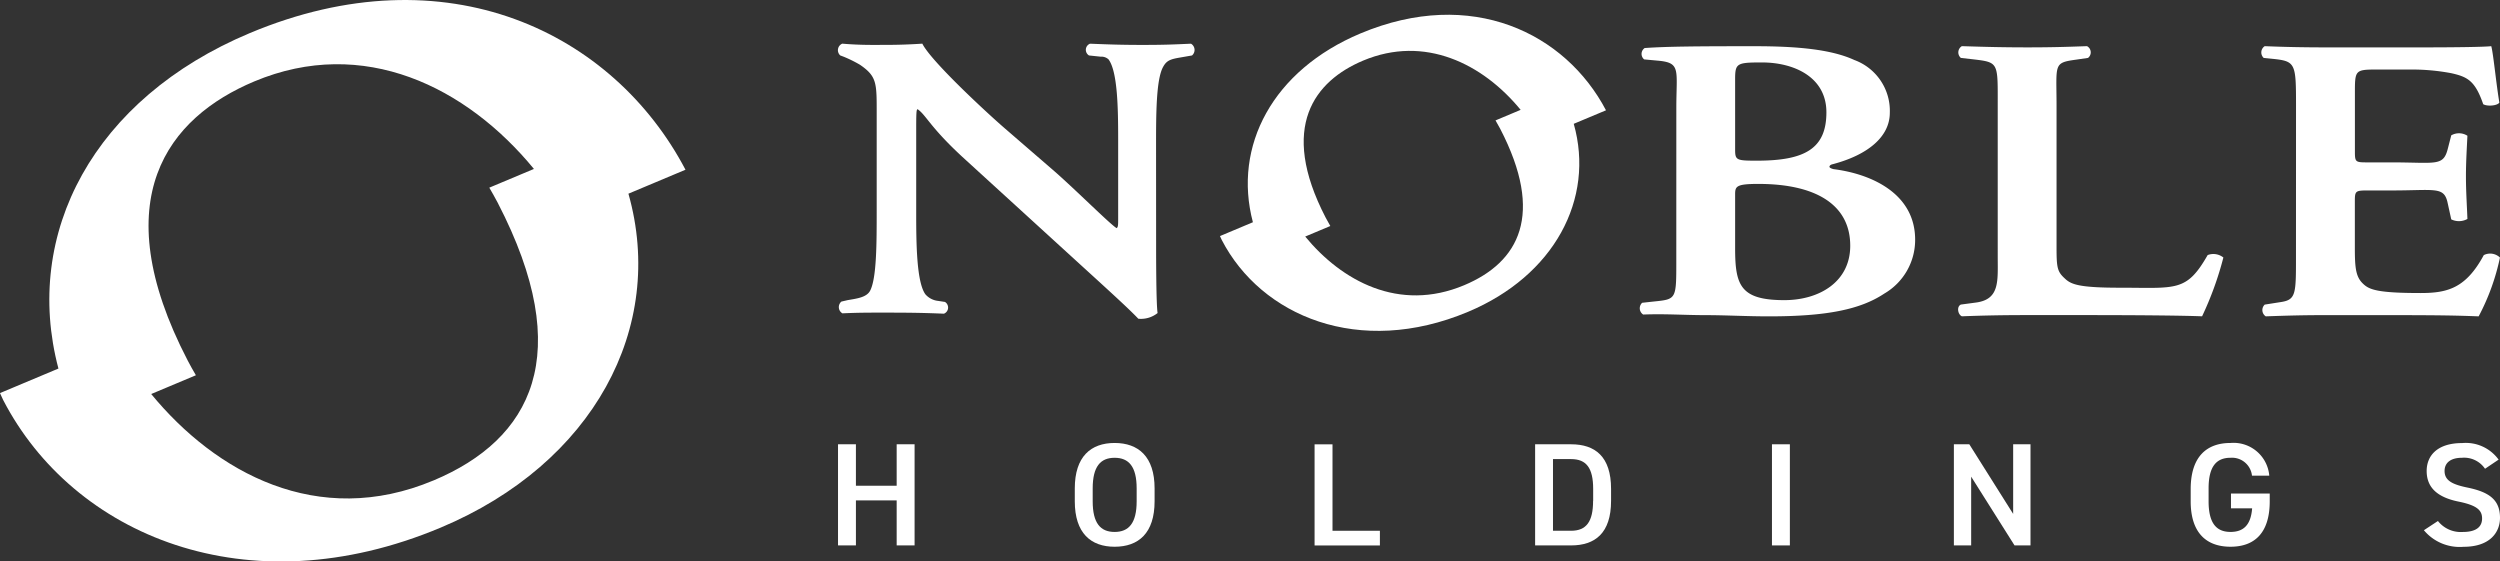
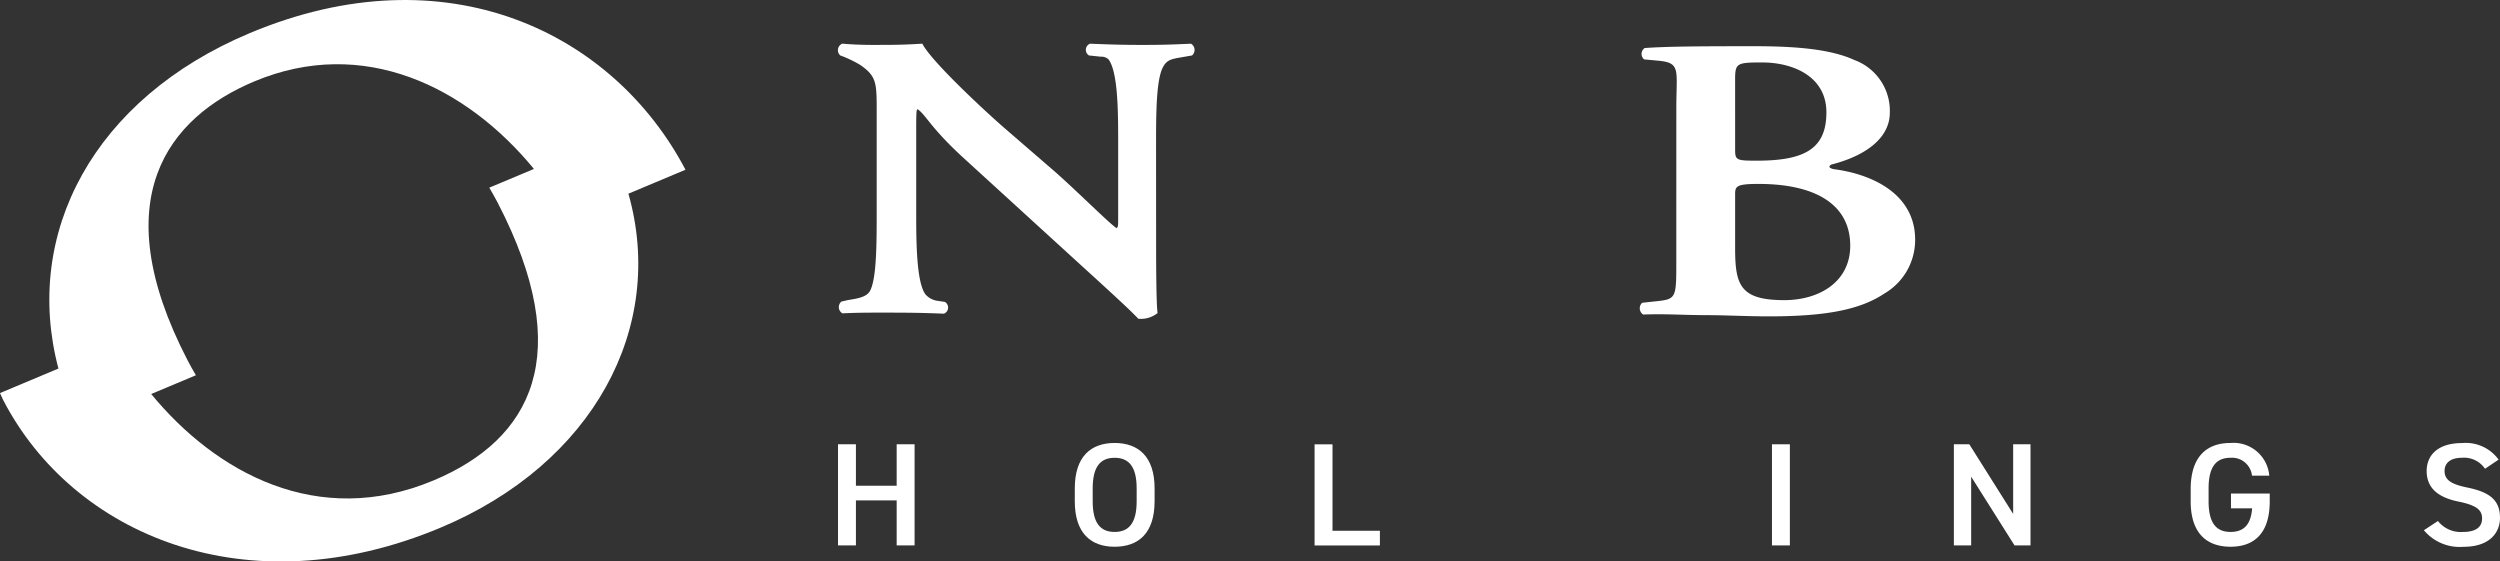
<svg xmlns="http://www.w3.org/2000/svg" width="170.08" height="38.198" viewBox="0 0 170.08 38.198">
  <rect x="0" y="0" width="170.08" height="38.198" fill="#333333" stroke="none" />
  <g transform="translate(-4888.447 -4411.833)">
    <path d="M75.082,381.38c-4.9-9.329-16.236-14.923-29.652-9.291-10.6,4.451-15.444,13.607-13.008,22.817l-3.975,1.669c.078.157.136.317.217.474,4.761,9.184,16.593,14.208,29.767,8.677C68.81,401.369,73.775,392.107,71.2,383.01ZM57.944,402.516c-7.887,3.311-14.827-.546-19.21-5.877l3.04-1.277c-.2-.341-.391-.682-.566-1.019-5.7-10.99-1.3-16.522,4.534-18.969,7.437-3.122,14.455.378,19.029,5.952L61.735,382.6c.194.338.391.677.568,1.018,5.376,10.372,2.287,16.107-4.359,18.9" transform="translate(4860 4042)" fill="#fff" />
    <path d="M107.1,386.411c0,.828,0,4.085.1,4.719a1.814,1.814,0,0,1-1.311.387c-.552-.58-1.415-1.38-3.9-3.643l-8.072-7.369c-2.208-2.042-2.452-2.826-3.039-3.24-.1,0-.1.3-.1,1.767v5.381c0,2.07.034,4.609.621,5.437a1.329,1.329,0,0,0,.865.453l.47.071a.449.449,0,0,1-.069.8c-1.276-.055-2.333-.072-3.644-.072-1.449,0-2.055-.007-3.263.048a.491.491,0,0,1-.069-.8l.434-.1c.656-.11,1.277-.193,1.518-.634.449-.856.449-3.257.449-5.437v-6.541c0-2.153.034-2.594-1.139-3.4a8.778,8.778,0,0,0-1.121-.552l-.221-.083a.482.482,0,0,1,.138-.8c1.311.111,2.205.083,3.067.083.725,0,1.552-.028,2.381-.083.586,1.187,4.346,4.664,5.554,5.713L100.2,381.5c1.449,1.269,3.873,3.688,4.218,3.854.1-.083.1-.221.1-.663v-5.381c0-2.07-.035-4.609-.656-5.437a.716.716,0,0,0-.535-.184l-.793-.083a.448.448,0,0,1,.069-.8c1.345.055,2.216.083,3.562.083,1.483,0,2.066-.028,3.308-.083a.493.493,0,0,1,.069.8l-.794.138c-.655.111-.928.194-1.169.635-.483.856-.483,3.257-.483,5.437Z" transform="translate(4860 4042)" fill="#fff" />
    <path d="M142.491,377.2c0-2.65.334-3.105-1.288-3.243l-.9-.083a.482.482,0,0,1,.035-.773c1.552-.11,3.7-.124,7.5-.124,2.9,0,5.21.221,6.762.938a3.683,3.683,0,0,1,2.415,3.588c0,1.628-1.484,2.87-3.9,3.505-.138.028-.207.111-.207.166s.069.11.276.165c2.621.332,5.554,1.684,5.554,4.8a4.224,4.224,0,0,1-2.105,3.671c-1.621,1.076-3.9,1.546-7.831,1.546-1.518,0-2.967-.083-4.278-.083-1.517,0-2.771-.1-4.289-.041a.51.51,0,0,1-.069-.8l.759-.083c1.622-.166,1.564-.124,1.564-3.049Zm4,2.819c0,.717.1.745,1.483.745,3.243,0,4.727-.805,4.727-3.289,0-2.428-2.243-3.394-4.382-3.394-1.724,0-1.828.055-1.828,1.159Zm0,6.7c0,2.511.345,3.533,3.346,3.533,2.38,0,4.485-1.242,4.485-3.7,0-2.842-2.415-4.207-6.244-4.207-1.518,0-1.587.166-1.587.718Z" transform="translate(4860 4042)" fill="#fff" />
-     <path d="M168.358,386.717c0,1.38.069,1.614.586,2.083.414.387.966.607,3.726.607,3.829,0,4.523.311,5.968-2.221a1.091,1.091,0,0,1,1.07.166,22.276,22.276,0,0,1-1.449,4c-1.449-.056-4.416-.083-8.28-.083h-3.588c-1.759,0-3.021.027-4.47.083-.276-.111-.38-.663-.069-.8l1.035-.138c1.621-.22,1.469-1.474,1.469-3.118V377.03c0-2.87.081-2.953-1.541-3.146l-.966-.111a.493.493,0,0,1,.069-.8c1.725.055,2.887.083,4.473.083,1.518,0,2.52-.028,4.038-.083a.476.476,0,0,1,.069.8l-.759.111c-1.622.221-1.381.276-1.381,3.146Z" transform="translate(4860 4042)" fill="#fff" />
-     <path d="M184.65,377.03c0-2.925-.026-3.036-1.647-3.2l-.552-.056a.509.509,0,0,1,.069-.8c1.311.055,2.648.083,4.165.083h6.589c2.208,0,4.209-.028,4.658-.083.138.469.345,2.65.552,3.837-.138.22-.828.275-1.1.11-.552-1.6-1.07-1.861-2.174-2.109a14.409,14.409,0,0,0-2.759-.249h-2.312c-1.483,0-1.483.055-1.483,1.629v3.943c0,.718.034.745.828.745h1.656c3,0,3.519.291,3.829-.9l.241-.938a1.053,1.053,0,0,1,1.1.027c-.034.745-.1,1.739-.1,2.76,0,1.049.069,2.015.1,2.9a1.191,1.191,0,0,1-1.1.028l-.241-1.1c-.241-1.16-.828-.867-3.829-.867H189.48c-.794,0-.828.055-.828.745v3.158c0,1.407.069,2,.586,2.469.414.386,1,.607,3.9.607,1.84,0,3.079-.344,4.286-2.58a.958.958,0,0,1,1.1.166,15.149,15.149,0,0,1-1.449,4c-1.518-.056-2.423-.083-6.46-.083h-3.933c-1.517,0-2.538.027-4.091.083a.51.51,0,0,1-.069-.8l1.131-.178c1-.158.994-.59.994-3.078Z" transform="translate(4860 4042)" fill="#fff" />
-     <path d="M137.706,377.337c-2.758-5.252-9.142-8.4-16.7-5.231-5.97,2.506-8.694,7.661-7.322,12.846l-2.24.941c.043.089.076.178.122.267,2.681,5.171,9.342,8,16.76,4.885,5.844-2.453,8.636-7.667,7.186-12.789Zm-9.65,11.9c-4.441,1.864-8.344-.309-10.813-3.311l1.708-.717c-.11-.192-.22-.384-.318-.574-3.208-6.188-.73-9.3,2.552-10.68,4.188-1.758,8.14.212,10.715,3.351l-1.71.718c.11.19.22.381.32.573,3.027,5.84,1.288,9.069-2.454,10.64" transform="translate(4860 4042)" fill="#fff" />
    <path d="M86.677,402.88h2.772v-2.822h1.219v6.88H89.449v-3.061H86.677v3.061H85.459v-6.88h1.218Z" transform="translate(4860 4042)" fill="#fff" />
    <path d="M104.276,407.029c-1.617,0-2.709-.927-2.709-3.091v-.878c0-2.164,1.092-3.091,2.709-3.091s2.72.927,2.72,3.091v.878c0,2.164-1.092,3.091-2.72,3.091m-1.491-3.091c0,1.485.525,2.084,1.491,2.084s1.5-.6,1.5-2.084v-.878c0-1.486-.535-2.083-1.5-2.083s-1.491.6-1.491,2.083Z" transform="translate(4860 4042)" fill="#fff" />
    <path d="M119.1,405.942h3.224v1H117.88v-6.88H119.1Z" transform="translate(4860 4042)" fill="#fff" />
-     <path d="M132.884,406.939v-6.88h2.447c1.628,0,2.72.828,2.72,3.031v.818c0,2.2-1.092,3.031-2.72,3.031Zm3.949-3.031v-.818c0-1.416-.462-2.024-1.5-2.024H134.1v4.876h1.228c1.04,0,1.5-.618,1.5-2.034" transform="translate(4860 4042)" fill="#fff" />
    <rect width="1.218" height="6.88" transform="translate(5008.997 4442.059)" fill="#fff" />
    <path d="M166.586,400.059v6.88H165.5l-2.951-4.677v4.677h-1.176v-6.88h1.05l2.983,4.736v-4.736Z" transform="translate(4860 4042)" fill="#fff" />
    <path d="M182.861,403.409v.529c0,2.163-1.04,3.09-2.667,3.09s-2.71-.927-2.71-3.09v-.828c0-2.214,1.092-3.141,2.71-3.141a2.439,2.439,0,0,1,2.636,2.223h-1.176a1.369,1.369,0,0,0-1.46-1.216c-.967,0-1.492.6-1.492,2.084v.878c0,1.485.525,2.083,1.492,2.083.924,0,1.386-.518,1.47-1.605h-1.439v-1.007Z" transform="translate(4860 4042)" fill="#fff" />
    <path d="M197.508,401.724a1.716,1.716,0,0,0-1.565-.748c-.745,0-1.187.319-1.187.9,0,.658.547.918,1.555,1.127,1.459.3,2.216.818,2.216,2.055,0,1.027-.725,1.974-2.468,1.974a3.17,3.17,0,0,1-2.71-1.127l.956-.628a1.978,1.978,0,0,0,1.691.747c1,0,1.312-.418,1.312-.917,0-.548-.325-.888-1.585-1.146-1.4-.28-2.185-.918-2.185-2.085,0-1.036.714-1.9,2.416-1.9a2.755,2.755,0,0,1,2.478,1.126Z" transform="translate(4860 4042)" fill="#fff" />
  </g>
</svg>